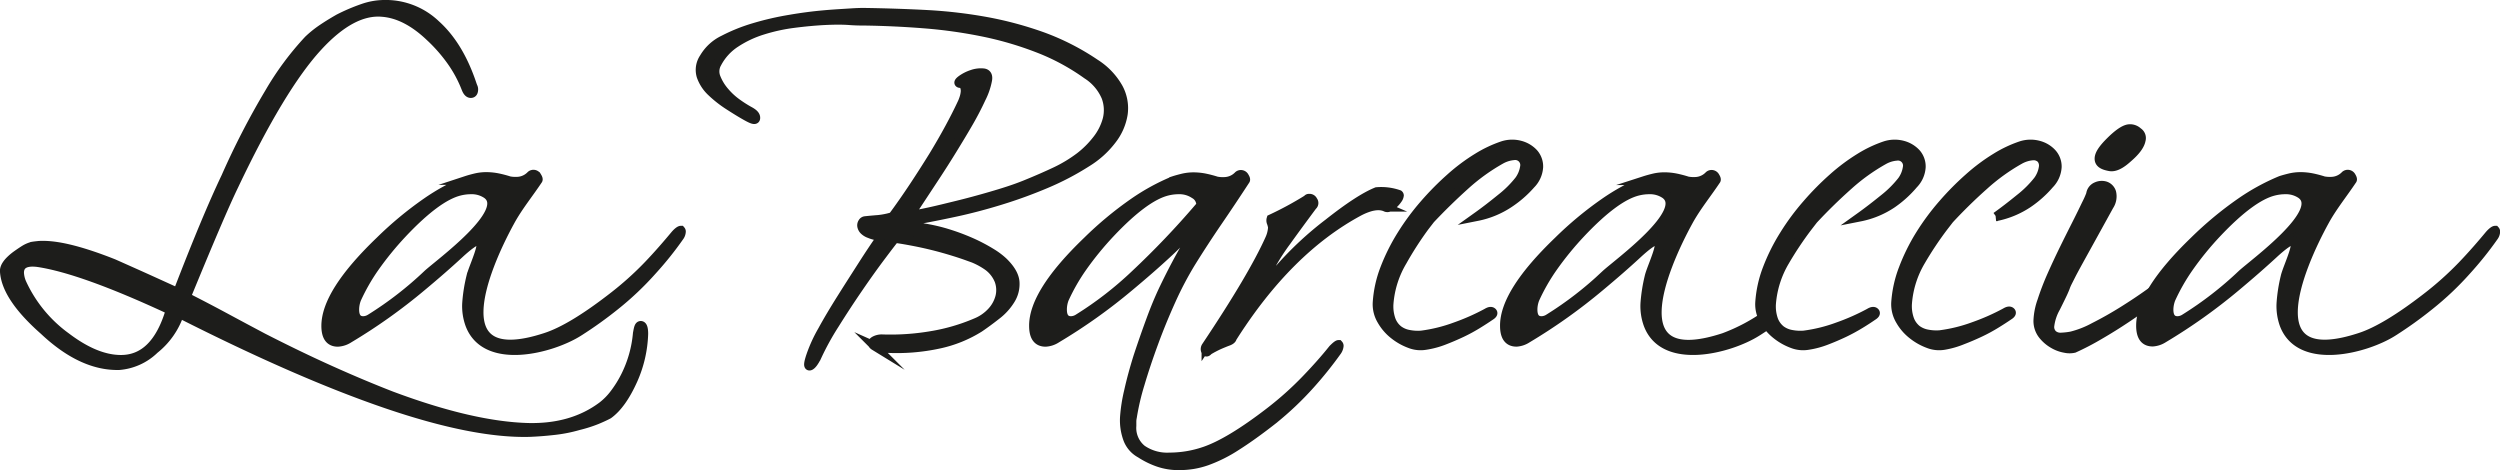
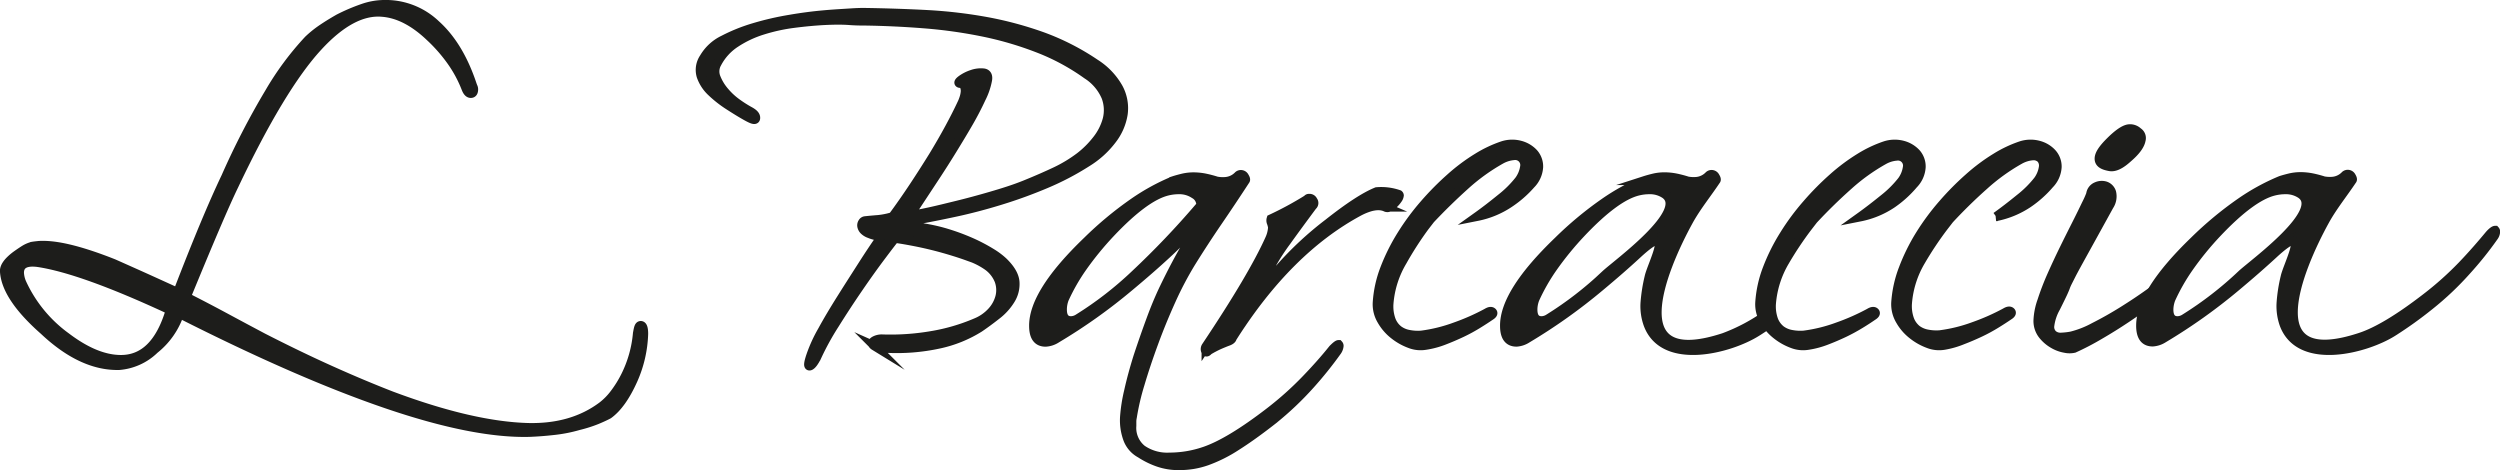
<svg xmlns="http://www.w3.org/2000/svg" viewBox="0 0 558 104.93">
  <defs>
    <style>.cls-1,.cls-2{fill:#1d1d1b;stroke:#1d1d1b;stroke-miterlimit:10;stroke-width:2px;}.cls-1{fill-rule:evenodd;}</style>
  </defs>
  <g id="Livello_2" data-name="Livello 2">
    <g id="LA_BARCACCIA" data-name="LA BARCACCIA">
      <path class="cls-1" d="M237.57,66.71a44.15,44.15,0,0,1,4-7,70.23,70.23,0,0,1,6.19-7.59q7.74-8.22,12.8-9.46a10.46,10.46,0,0,1,2.48-.31,6,6,0,0,1,3.55,1A2.71,2.71,0,0,1,268,45.5a1,1,0,0,1-.32.73,188.78,188.78,0,0,1-14.31,15,78.91,78.91,0,0,1-12.69,9.83,3.13,3.13,0,0,1-1.61.52c-1.3,0-1.94-.83-1.94-2.5A6.66,6.66,0,0,1,237.57,66.71Zm-1.72,8.84A123.7,123.7,0,0,0,252.09,64q4.74-3.95,8.34-7.28a78.51,78.51,0,0,0,6.19-6.34c.14-.14.25-.21.32-.21.57,0,.61.38.11,1.15q-1.83,2.7-3.61,5.92t-3.6,7q-1.51,3.12-3,7.17T254,79.55q-1.29,4.11-2.1,7.75a36,36,0,0,0-.91,5.82,12.16,12.16,0,0,0,.7,4.83,6.1,6.1,0,0,0,2.85,3.28,18.14,18.14,0,0,0,3.87,1.92,13.76,13.76,0,0,0,4.73.78,19.3,19.3,0,0,0,3.23-.26,18.27,18.27,0,0,0,3-.78A31.76,31.76,0,0,0,276,99.56q3.6-2.28,8.12-5.82a70.24,70.24,0,0,0,8.34-7.9,85.41,85.41,0,0,0,6-7.48,2.49,2.49,0,0,0,.43-1.15.42.42,0,0,0-.11-.31c-.21,0-.64.35-1.29,1q-2.58,3.23-6.08,6.86a73.35,73.35,0,0,1-7.9,7.07q-9.15,7.06-14.85,8.94a24.21,24.21,0,0,1-7.64,1.25,9.87,9.87,0,0,1-6.13-1.72,6.15,6.15,0,0,1-2.26-5.25v-1a4.85,4.85,0,0,1,.11-.93,54.08,54.08,0,0,1,1.72-7.38q1.29-4.36,3.07-9.2c1.18-3.23,2.49-6.41,3.92-9.57a76.65,76.65,0,0,1,4.41-8.37q2.91-4.68,6-9.2T278,40.2c.07-.14,0-.38-.22-.73a.91.91,0,0,0-.75-.52.87.87,0,0,0-.64.21,4.39,4.39,0,0,1-2.8,1.35,7.56,7.56,0,0,1-2.05-.1,24.56,24.56,0,0,0-2.58-.68,13.28,13.28,0,0,0-2.58-.26,10.42,10.42,0,0,0-2.31.26c-.75.18-1.45.37-2.1.58a47.55,47.55,0,0,0-9,4.93,79.26,79.26,0,0,0-10.32,8.58q-12,11.53-11.95,18.92,0,3.65,2.69,3.64A5,5,0,0,0,235.85,75.55Z" />
      <path class="cls-2" d="M269.74,78.25a23.53,23.53,0,0,1,2.48-1.3c.72-.31,1.36-.57,1.93-.78s.87-.52.87-.73q12.48-19.74,28.4-28.27c2.44-1.25,4.37-1.56,5.81-.94a.86.86,0,0,0,.86,0,3.85,3.85,0,0,0,1-.73,6.18,6.18,0,0,0,.86-1,1.85,1.85,0,0,0,.38-.88.31.31,0,0,0-.11-.21,11.9,11.9,0,0,0-4.95-.62q-3.87,1.56-10.76,7a75.4,75.4,0,0,0-10.86,10.09,3.52,3.52,0,0,1-1.29.83c-.79.28-1.19.24-1.19-.11a2.5,2.5,0,0,1,.32-1,48.27,48.27,0,0,1,3.61-5.66q2.42-3.37,5.86-8a.8.8,0,0,0,.11-1.15.84.84,0,0,0-.86-.52.43.43,0,0,0-.43.21,75.92,75.92,0,0,1-8.07,4.37,1.25,1.25,0,0,0,0,.72,6,6,0,0,1,.32,1.15,7.11,7.11,0,0,1-.64,2.6q-3.77,8.41-14.2,24a1.06,1.06,0,0,0-.11,1C269.17,78.67,269.39,78.67,269.74,78.25Z" />
      <path class="cls-1" d="M341.7,41.14a6,6,0,0,0,1.73-3.85,4.48,4.48,0,0,0-1.13-3.12,6.24,6.24,0,0,0-3-1.77,6.91,6.91,0,0,0-3.92.11,27,27,0,0,0-5.6,2.65,41.72,41.72,0,0,0-6,4.47,63.36,63.36,0,0,0-5.87,5.93,53.35,53.35,0,0,0-5.11,6.91A43.73,43.73,0,0,0,309.05,60a25.48,25.48,0,0,0-1.66,7.59,7,7,0,0,0,1,3.95,10.94,10.94,0,0,0,2.75,3.18,12.82,12.82,0,0,0,3.55,2,6.53,6.53,0,0,0,3.49.36,19.21,19.21,0,0,0,4.09-1.09c1.36-.52,2.69-1.09,4-1.71s2.48-1.27,3.55-1.93,2-1.26,2.8-1.81c.57-.35.74-.65.48-.89s-.66-.19-1.23.16a49.06,49.06,0,0,1-7.05,3.12,34.42,34.42,0,0,1-7.58,1.87,10.5,10.5,0,0,1-2.75-.16,5.55,5.55,0,0,1-2.36-1,5.15,5.15,0,0,1-1.62-2.23,9,9,0,0,1-.48-3.75,21.77,21.77,0,0,1,3-9.35A76.18,76.18,0,0,1,318,50.6l1.29-1.67Q323,45,327,41.4a44,44,0,0,1,8-5.77,7.1,7.1,0,0,1,2.85-.89,2.13,2.13,0,0,1,2.43,2.55,6.77,6.77,0,0,1-1.19,2.91A23.62,23.62,0,0,1,335,44.26q-2.79,2.28-5.27,4.05a19.82,19.82,0,0,0,7.21-3A24.18,24.18,0,0,0,341.7,41.14Z" />
      <path class="cls-1" d="M427.09,41.14a6,6,0,0,0,1.72-3.85,4.48,4.48,0,0,0-1.13-3.12,6.25,6.25,0,0,0-3-1.77,7,7,0,0,0-3.93.11,27,27,0,0,0-5.6,2.65,42.28,42.28,0,0,0-6,4.47,62.08,62.08,0,0,0-5.86,5.93,52.44,52.44,0,0,0-5.11,6.91A43.06,43.06,0,0,0,394.43,60a25.8,25.8,0,0,0-1.66,7.59,7,7,0,0,0,1,3.95,10.76,10.76,0,0,0,2.74,3.18,12.82,12.82,0,0,0,3.55,2,6.56,6.56,0,0,0,3.5.36,19.28,19.28,0,0,0,4.08-1.09c1.37-.52,2.69-1.09,4-1.71a39.93,39.93,0,0,0,3.55-1.93c1.08-.65,2-1.26,2.8-1.81.57-.35.74-.65.49-.89s-.67-.19-1.24.16a49.06,49.06,0,0,1-7.05,3.12,34.42,34.42,0,0,1-7.58,1.87,10.53,10.53,0,0,1-2.75-.16,5.55,5.55,0,0,1-2.36-1,5.23,5.23,0,0,1-1.62-2.23,9,9,0,0,1-.48-3.75,21.91,21.91,0,0,1,3-9.35,76.18,76.18,0,0,1,5.06-7.59l1.29-1.67q3.66-3.94,7.69-7.53a43.7,43.7,0,0,1,8-5.77,7,7,0,0,1,2.85-.89,2.13,2.13,0,0,1,2.42,2.55,6.65,6.65,0,0,1-1.19,2.91,23.86,23.86,0,0,1-4.08,4.06q-2.81,2.28-5.28,4.05a19.75,19.75,0,0,0,7.21-3A24.26,24.26,0,0,0,427.09,41.14Z" />
      <path class="cls-1" d="M457.44,41.14a6,6,0,0,0,1.72-3.85A4.44,4.44,0,0,0,458,34.17a6.16,6.16,0,0,0-3-1.77,6.91,6.91,0,0,0-3.92.11,26.81,26.81,0,0,0-5.6,2.65,41.72,41.72,0,0,0-6,4.47,62.16,62.16,0,0,0-5.87,5.93,53.35,53.35,0,0,0-5.11,6.91A43.73,43.73,0,0,0,424.79,60a25.82,25.82,0,0,0-1.67,7.59,7.1,7.1,0,0,0,1,3.95,10.79,10.79,0,0,0,2.75,3.18,12.82,12.82,0,0,0,3.55,2,6.53,6.53,0,0,0,3.49.36A19.21,19.21,0,0,0,438,75.91c1.36-.52,2.69-1.09,4-1.71s2.48-1.27,3.55-1.93,2-1.26,2.8-1.81c.57-.35.73-.65.48-.89s-.66-.19-1.23.16a49.06,49.06,0,0,1-7.05,3.12,34.36,34.36,0,0,1-7.59,1.87,10.45,10.45,0,0,1-2.74-.16,5.64,5.64,0,0,1-2.37-1,5.22,5.22,0,0,1-1.61-2.23,8.88,8.88,0,0,1-.48-3.75,21.77,21.77,0,0,1,3-9.35,76.18,76.18,0,0,1,5.06-7.59l1.29-1.67q3.65-3.94,7.69-7.53a44,44,0,0,1,8-5.77,7.1,7.1,0,0,1,2.85-.89,2.37,2.37,0,0,1,1.89.63,2.33,2.33,0,0,1,.53,1.92,6.61,6.61,0,0,1-1.18,2.91,23.62,23.62,0,0,1-4.09,4.06q-2.79,2.28-5.27,4.05a19.82,19.82,0,0,0,7.21-3A24.18,24.18,0,0,0,457.44,41.14Z" />
      <path class="cls-1" d="M477.9,31.26a1.62,1.62,0,0,0-.7-1.82,2.55,2.55,0,0,0-2.2-.67c-1,.2-2.33,1.14-4,2.8s-2.48,2.88-2.48,3.85.79,1.49,2.37,1.77c1.08.21,2.4-.42,4-1.87C476.68,33.79,477.69,32.44,477.9,31.26Zm6.78,32.13a3.7,3.7,0,0,0,1-1.15,1.77,1.77,0,0,0,.27-.93c0-.21-.2-.28-.49-.21a4.15,4.15,0,0,0-1.4,1,46.73,46.73,0,0,1-4.3,3.32q-2.79,2-6,4T467.41,73a21.22,21.22,0,0,1-5.11,2,15.75,15.75,0,0,1-2.2.25,2.6,2.6,0,0,1-1.88-.57,2.31,2.31,0,0,1-.7-2,10.91,10.91,0,0,1,1.34-4c.86-1.73,1.42-2.87,1.67-3.43s.41-.93.48-1.14.16-.43.27-.68.45-.91,1-2,1.53-2.86,2.85-5.25,3.21-5.81,5.65-10.24a3.81,3.81,0,0,0,.54-3,2.21,2.21,0,0,0-1.4-1.45,2.81,2.81,0,0,0-2,.15,2.13,2.13,0,0,0-1.29,1.72,21.08,21.08,0,0,1-1,2.23c-.58,1.21-1.29,2.67-2.15,4.37s-1.8,3.57-2.8,5.61-1.94,4.06-2.8,6-1.58,3.85-2.15,5.62a14.75,14.75,0,0,0-.86,4.31,5,5,0,0,0,1,3.17,8.19,8.19,0,0,0,2.37,2.08,7.74,7.74,0,0,0,2.69,1,4.62,4.62,0,0,0,2,0,58.49,58.49,0,0,0,5.59-2.91c2.16-1.25,4.29-2.58,6.4-4s4.06-2.78,5.81-4.1A44,44,0,0,0,484.68,63.39Z" />
      <path class="cls-1" d="M484.57,66.71a44.25,44.25,0,0,1,4-7,68.88,68.88,0,0,1,6.18-7.59q7.75-8.22,12.81-9.46a10.38,10.38,0,0,1,2.47-.31,6,6,0,0,1,3.55,1c5.44,3.84-10.57,15.42-13.23,17.88a79.39,79.39,0,0,1-12.7,9.83,3.1,3.1,0,0,1-1.61.52c-1.29,0-1.94-.83-1.94-2.5A6.88,6.88,0,0,1,484.57,66.71Zm-1.72,8.84A124.67,124.67,0,0,0,499.1,64q4.72-3.95,8.33-7.28c8.75-8.07,3.24,2.22,2.61,5.08a35,35,0,0,0-.91,5.82,12.17,12.17,0,0,0,.69,4.83c3.54,9.33,18.28,5.45,24.32,1.61a89.69,89.69,0,0,0,8.12-5.82,66.52,66.52,0,0,0,8.34-7.9,76.45,76.45,0,0,0,6-7.49,2.08,2.08,0,0,0,.43-1.14.42.42,0,0,0-.11-.31c-.21,0-.68.31-1.29,1-1.76,2.12-3.75,4.43-6.08,6.86a72.3,72.3,0,0,1-7.9,7.07q-9.15,7.08-14.85,8.94c-23.16,7.63-14-14.85-7.93-25.92,1.74-3.19,4.1-6.08,6.18-9.2.07-.14,0-.38-.21-.73a.93.93,0,0,0-.75-.52.89.89,0,0,0-.65.21,4.37,4.37,0,0,1-2.8,1.35,7.49,7.49,0,0,1-2-.1,24.56,24.56,0,0,0-2.58-.68,13.28,13.28,0,0,0-2.58-.26,10.51,10.51,0,0,0-2.32.26c-.75.18-1.45.37-2.1.58a47.8,47.8,0,0,0-9,4.93,79.3,79.3,0,0,0-10.33,8.58q-11.94,11.53-11.94,18.92c0,2.43.89,3.64,2.69,3.64A5,5,0,0,0,482.85,75.55Z" />
      <path class="cls-2" d="M197.51,77.73a44.29,44.29,0,0,0,12.1-.93,28,28,0,0,0,9-3.64c1.22-.83,2.5-1.77,3.82-2.81a12.65,12.65,0,0,0,3.12-3.43,6.61,6.61,0,0,0,1-4q-.17-2.13-2.64-4.52a16.28,16.28,0,0,0-2.69-2,38.22,38.22,0,0,0-4.35-2.29,48.1,48.1,0,0,0-5.6-2.08,38.41,38.41,0,0,0-6.4-1.35c-.86-.14-1.29-.41-1.29-.83s.47-.69,1.4-.83q3.56-.63,8.34-1.66t9.89-2.6a105.27,105.27,0,0,0,10.17-3.69,61,61,0,0,0,9.25-4.84,20.26,20.26,0,0,0,5.54-5,12.55,12.55,0,0,0,2.53-5.77,9.54,9.54,0,0,0-1.07-5.87,15.35,15.35,0,0,0-5.17-5.41,54.09,54.09,0,0,0-11.72-6A79.67,79.67,0,0,0,220.21,4.8a105.87,105.87,0,0,0-13.29-1.56q-6.82-.36-14.15-.47c-.28,0-1.25,0-2.9.11s-3.64.21-6,.42-4.86.53-7.59,1a64,64,0,0,0-7.9,1.82,38.07,38.07,0,0,0-6.89,2.76,10.12,10.12,0,0,0-4.36,4,4.83,4.83,0,0,0-.64,4.11,8.79,8.79,0,0,0,2.31,3.53,25.68,25.68,0,0,0,3.82,3c1.44.93,2.76,1.75,4,2.44s2,1,2.05.41-.44-1.1-1.51-1.66a26.5,26.5,0,0,1-2.53-1.61,15.18,15.18,0,0,1-2.85-2.6,10.93,10.93,0,0,1-1.94-3.17,3.65,3.65,0,0,1,.22-3.22,12.08,12.08,0,0,1,4.14-4.53,23.73,23.73,0,0,1,6.08-2.85,40.17,40.17,0,0,1,6.94-1.51q3.6-.46,6.78-.63c2.11-.1,4-.12,5.59,0s2.74.11,3.39.11q6.56.1,13.23.62a107.62,107.62,0,0,1,13.07,1.82,75.74,75.74,0,0,1,12.32,3.59,48.94,48.94,0,0,1,11,5.92,11,11,0,0,1,4.25,5,8.42,8.42,0,0,1,.27,5,12.6,12.6,0,0,1-2.37,4.63A20.78,20.78,0,0,1,241,35a31,31,0,0,1-5.33,3.23c-2.11,1-4.41,2-6.88,3s-5,1.78-7.64,2.55-5.09,1.43-7.42,2-4.45,1.1-6.35,1.51S204,48,203,48.1c.58-.83,1.37-2,2.37-3.53l3.39-5.15c1.25-1.9,2.53-3.9,3.82-6s2.49-4.08,3.6-6S218.23,23.67,219,22a15,15,0,0,0,1.4-4c.22-1-.07-1.61-.86-1.72a5.82,5.82,0,0,0-2.58.31,8.49,8.49,0,0,0-2.37,1.2c-.64.48-.75.76-.32.83a1.11,1.11,0,0,1,1,.68,2.84,2.84,0,0,1,.16,1.25,6.05,6.05,0,0,1-.32,1.45,8.75,8.75,0,0,1-.49,1.2q-1.06,2.28-2.69,5.3t-3.65,6.34q-2.06,3.33-4.36,6.81c-1.54,2.32-3.1,4.56-4.68,6.7A16.55,16.55,0,0,1,196,49c-1.26.1-2.21.19-2.85.26a.76.76,0,0,0-.6.36,1.15,1.15,0,0,0-.21.83,1.77,1.77,0,0,0,.48.94,3.3,3.3,0,0,0,1.29.78,7,7,0,0,0,1.3.41c.35.07.78.18,1.29.32-1.22,1.73-2.62,3.82-4.2,6.29s-3.16,4.93-4.73,7.43-3,4.88-4.25,7.17a32.1,32.1,0,0,0-2.53,5.51c-.57,1.66-.66,2.46-.27,2.39s1-.79,1.67-2.18a59.7,59.7,0,0,1,3.92-7.12q2.64-4.22,5.38-8.21t5.06-7.07q2.31-3.08,3-3.9,1.72.21,4.62.78t5.92,1.4c2,.56,3.93,1.16,5.76,1.82a16.21,16.21,0,0,1,4.14,2,7.33,7.33,0,0,1,2.8,3.43,6.22,6.22,0,0,1,.16,3.69,7.78,7.78,0,0,1-1.89,3.33A9.68,9.68,0,0,1,217.84,72a43,43,0,0,1-10.06,2.92,54,54,0,0,1-11,.72,3.49,3.49,0,0,0-1.29.26c-.43.18-.68.38-.75.63s.09.48.48.72A5.53,5.53,0,0,0,197.51,77.73Z" />
      <path class="cls-1" d="M342.61,66.71a44.15,44.15,0,0,1,4-7,70.23,70.23,0,0,1,6.19-7.59q7.74-8.22,12.8-9.46a10.46,10.46,0,0,1,2.48-.31,6,6,0,0,1,3.55,1c5.44,3.84-10.58,15.42-13.24,17.88a78.91,78.91,0,0,1-12.69,9.83,3.1,3.1,0,0,1-1.61.52c-1.3,0-1.94-.83-1.94-2.5A6.66,6.66,0,0,1,342.61,66.71Zm-1.72,8.84A124.66,124.66,0,0,0,357.13,64q4.74-3.95,8.34-7.28c8.75-8.07,3.24,2.22,2.61,5.08a36.25,36.25,0,0,0-.92,5.82,12,12,0,0,0,.7,4.83c3.53,9.33,18.27,5.45,24.31,1.61.91-.57,1.85-1.2,2.84-1.88l-.48-2.07a41.31,41.31,0,0,1-9.72,5.2c-23.16,7.63-14-14.85-7.94-25.92,1.74-3.19,4.11-6.08,6.19-9.2.07-.14,0-.38-.22-.73a.91.91,0,0,0-.75-.52.87.87,0,0,0-.64.21,4.39,4.39,0,0,1-2.8,1.35,7.56,7.56,0,0,1-2-.1,24.56,24.56,0,0,0-2.58-.68,13.28,13.28,0,0,0-2.58-.26,10.42,10.42,0,0,0-2.31.26c-.75.18-1.45.37-2.1.58a47.55,47.55,0,0,0-9,4.93,79.26,79.26,0,0,0-10.32,8.58q-12,11.53-11.95,18.92,0,3.65,2.69,3.64A5,5,0,0,0,340.89,75.55Z" />
      <path class="cls-1" d="M26.73,80.23q-5.49-.11-11.94-5a30.61,30.61,0,0,1-9.9-12.06,6.42,6.42,0,0,1-.54-2.29q0-2.8,4.09-2.29Q18.34,60.06,38,69.21,34.69,80.43,26.73,80.23ZM1,60.68q.42,5.71,8.82,13.1,8.49,8,16.78,7.8A12.78,12.78,0,0,0,34.47,78a17.12,17.12,0,0,0,5.6-8q26.68,13.51,46.2,20.17t31.9,6.34c1.8-.07,3.61-.21,5.44-.42A32.1,32.1,0,0,0,129.15,95a29.63,29.63,0,0,0,4.08-1.3c1.08-.45,1.94-.85,2.59-1.2q3-2.17,5.48-7.69a27.24,27.24,0,0,0,2.37-10.29c0-1.25-.22-1.87-.65-1.87s-.53.59-.75,1.77a26.42,26.42,0,0,1-2.69,9.51,25.17,25.17,0,0,1-2.42,3.9,14.34,14.34,0,0,1-2.74,2.8q-6.67,5-16.46,4.79-12.48-.31-30.56-7.07-6.45-2.5-13.61-5.72T58.68,75.34q-4.3-2.28-8.55-4.57T41.57,66.3q3.88-9.46,6.51-15.6t4.14-9.25q10.44-22,18.72-31,7.65-8.33,14.42-7.7,5.27.42,10.54,5.41a35.08,35.08,0,0,1,4.74,5.36A27.86,27.86,0,0,1,104,19.72q.44,1.14,1.08,1.14c.43,0,.64-.31.64-.93a1.24,1.24,0,0,0-.1-.47,5.24,5.24,0,0,1-.22-.57q-2.91-8.73-8.12-13.41A16.21,16.21,0,0,0,85.58,1,14.69,14.69,0,0,0,81,1.84a41.69,41.69,0,0,0-5.38,2.29c-1.58.9-2.9,1.73-4,2.49a23.74,23.74,0,0,0-2.8,2.29,65.83,65.83,0,0,0-8.71,11.75A172.81,172.81,0,0,0,50.4,39.47q-4.3,9-10.76,25.79-6.57-3-10.11-4.58t-4.2-1.87Q15.12,54.76,9.62,54.76c-.36,0-.75,0-1.18.05s-.82.09-1.18.15a6.41,6.41,0,0,0-1.73.73q-.86.53-2,1.35C1.7,58.43.87,59.64,1,60.68Z" />
-       <path class="cls-1" d="M79.62,66.71a44.15,44.15,0,0,1,4-7,70.23,70.23,0,0,1,6.19-7.59q7.74-8.22,12.8-9.46a10.46,10.46,0,0,1,2.48-.31,6,6,0,0,1,3.55,1c5.44,3.84-10.58,15.42-13.24,17.88a79.35,79.35,0,0,1-12.69,9.83,3.14,3.14,0,0,1-1.62.52c-1.29,0-1.93-.83-1.93-2.5A6.66,6.66,0,0,1,79.62,66.71ZM77.9,75.55A125.35,125.35,0,0,0,94.14,64q4.74-3.95,8.34-7.28c8.75-8.07,3.24,2.22,2.61,5.08a35.15,35.15,0,0,0-.92,5.82,12,12,0,0,0,.7,4.83c3.53,9.33,18.27,5.45,24.31,1.61a89.69,89.69,0,0,0,8.13-5.82,67.09,67.09,0,0,0,8.33-7.9,75,75,0,0,0,6-7.49,2.08,2.08,0,0,0,.43-1.14.41.41,0,0,0-.1-.31c-.22,0-.69.31-1.29,1-1.77,2.12-3.75,4.43-6.08,6.86a71.51,71.51,0,0,1-7.91,7.07q-9.14,7.08-14.85,8.94c-23.15,7.63-14-14.85-7.93-25.92,1.74-3.19,4.11-6.08,6.19-9.2.07-.14,0-.38-.22-.73a.91.91,0,0,0-.75-.52.87.87,0,0,0-.64.21,4.39,4.39,0,0,1-2.8,1.35,7.56,7.56,0,0,1-2-.1,24.56,24.56,0,0,0-2.58-.68,13.28,13.28,0,0,0-2.58-.26,10.42,10.42,0,0,0-2.31.26c-.76.18-1.46.37-2.1.58a47.55,47.55,0,0,0-9,4.93,80,80,0,0,0-10.33,8.58Q72.73,65.35,72.73,72.74q0,3.65,2.69,3.64A5.07,5.07,0,0,0,77.9,75.55Z" />
    </g>
  </g>
</svg>